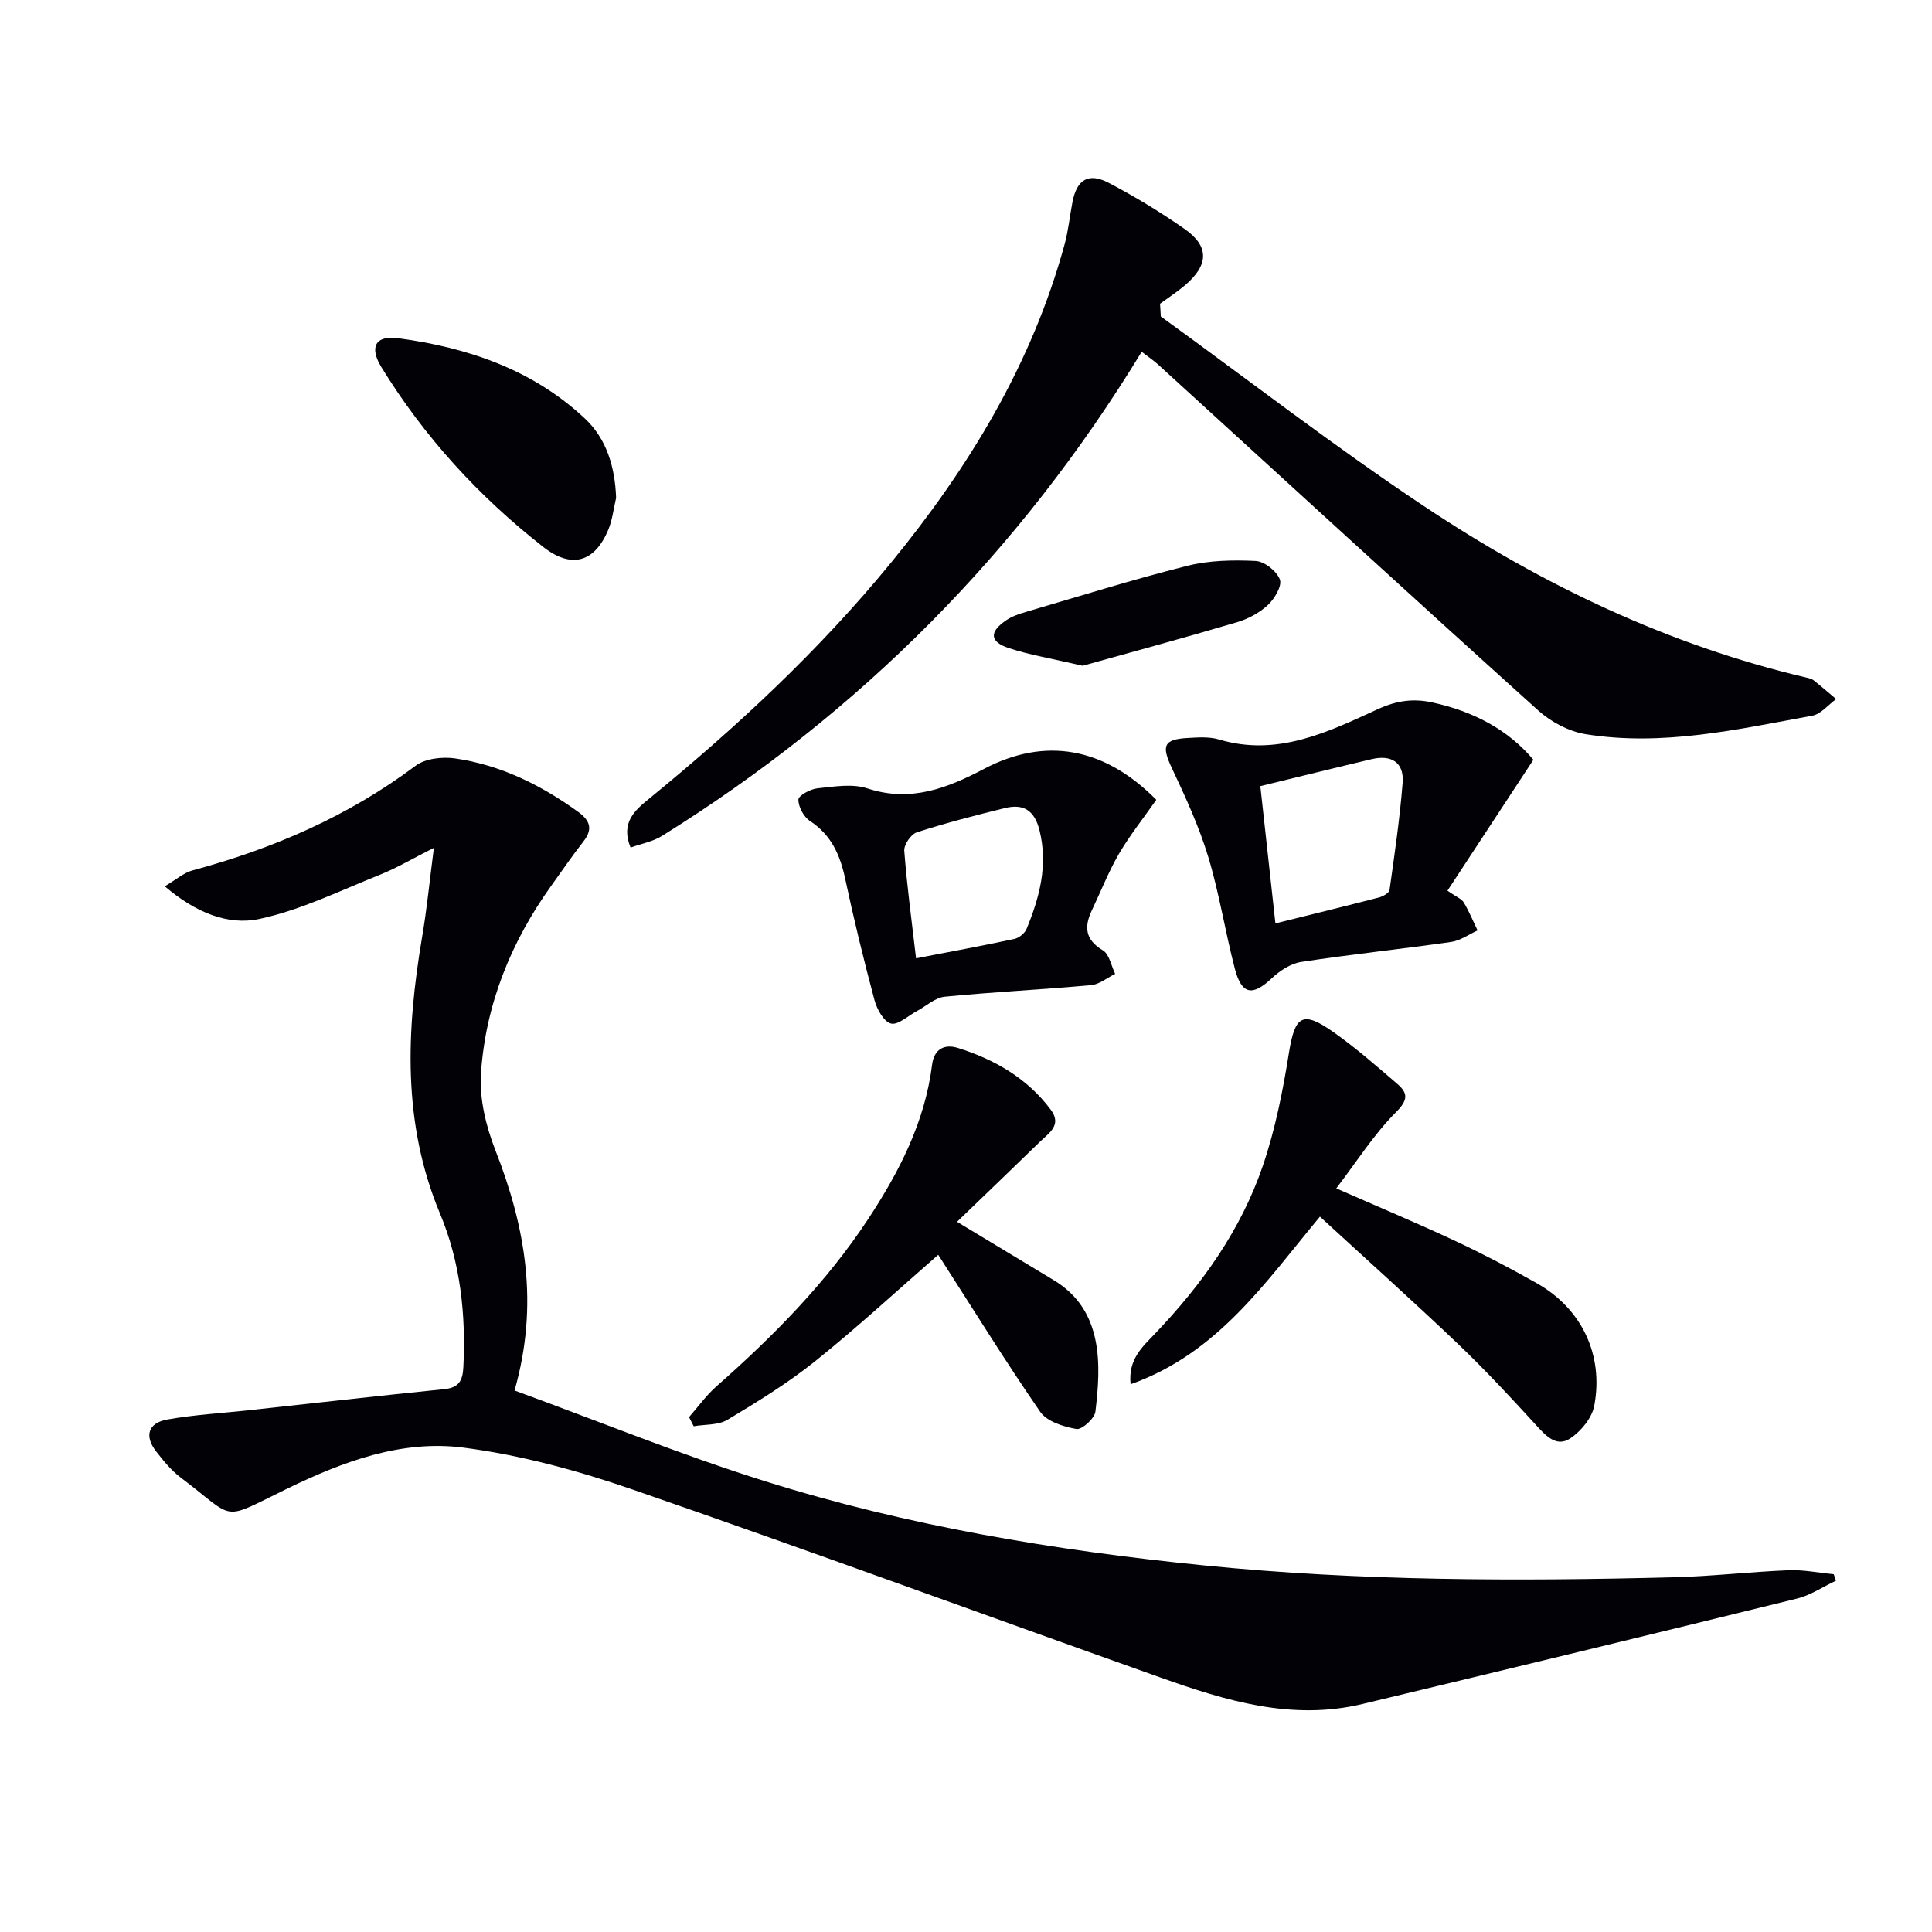
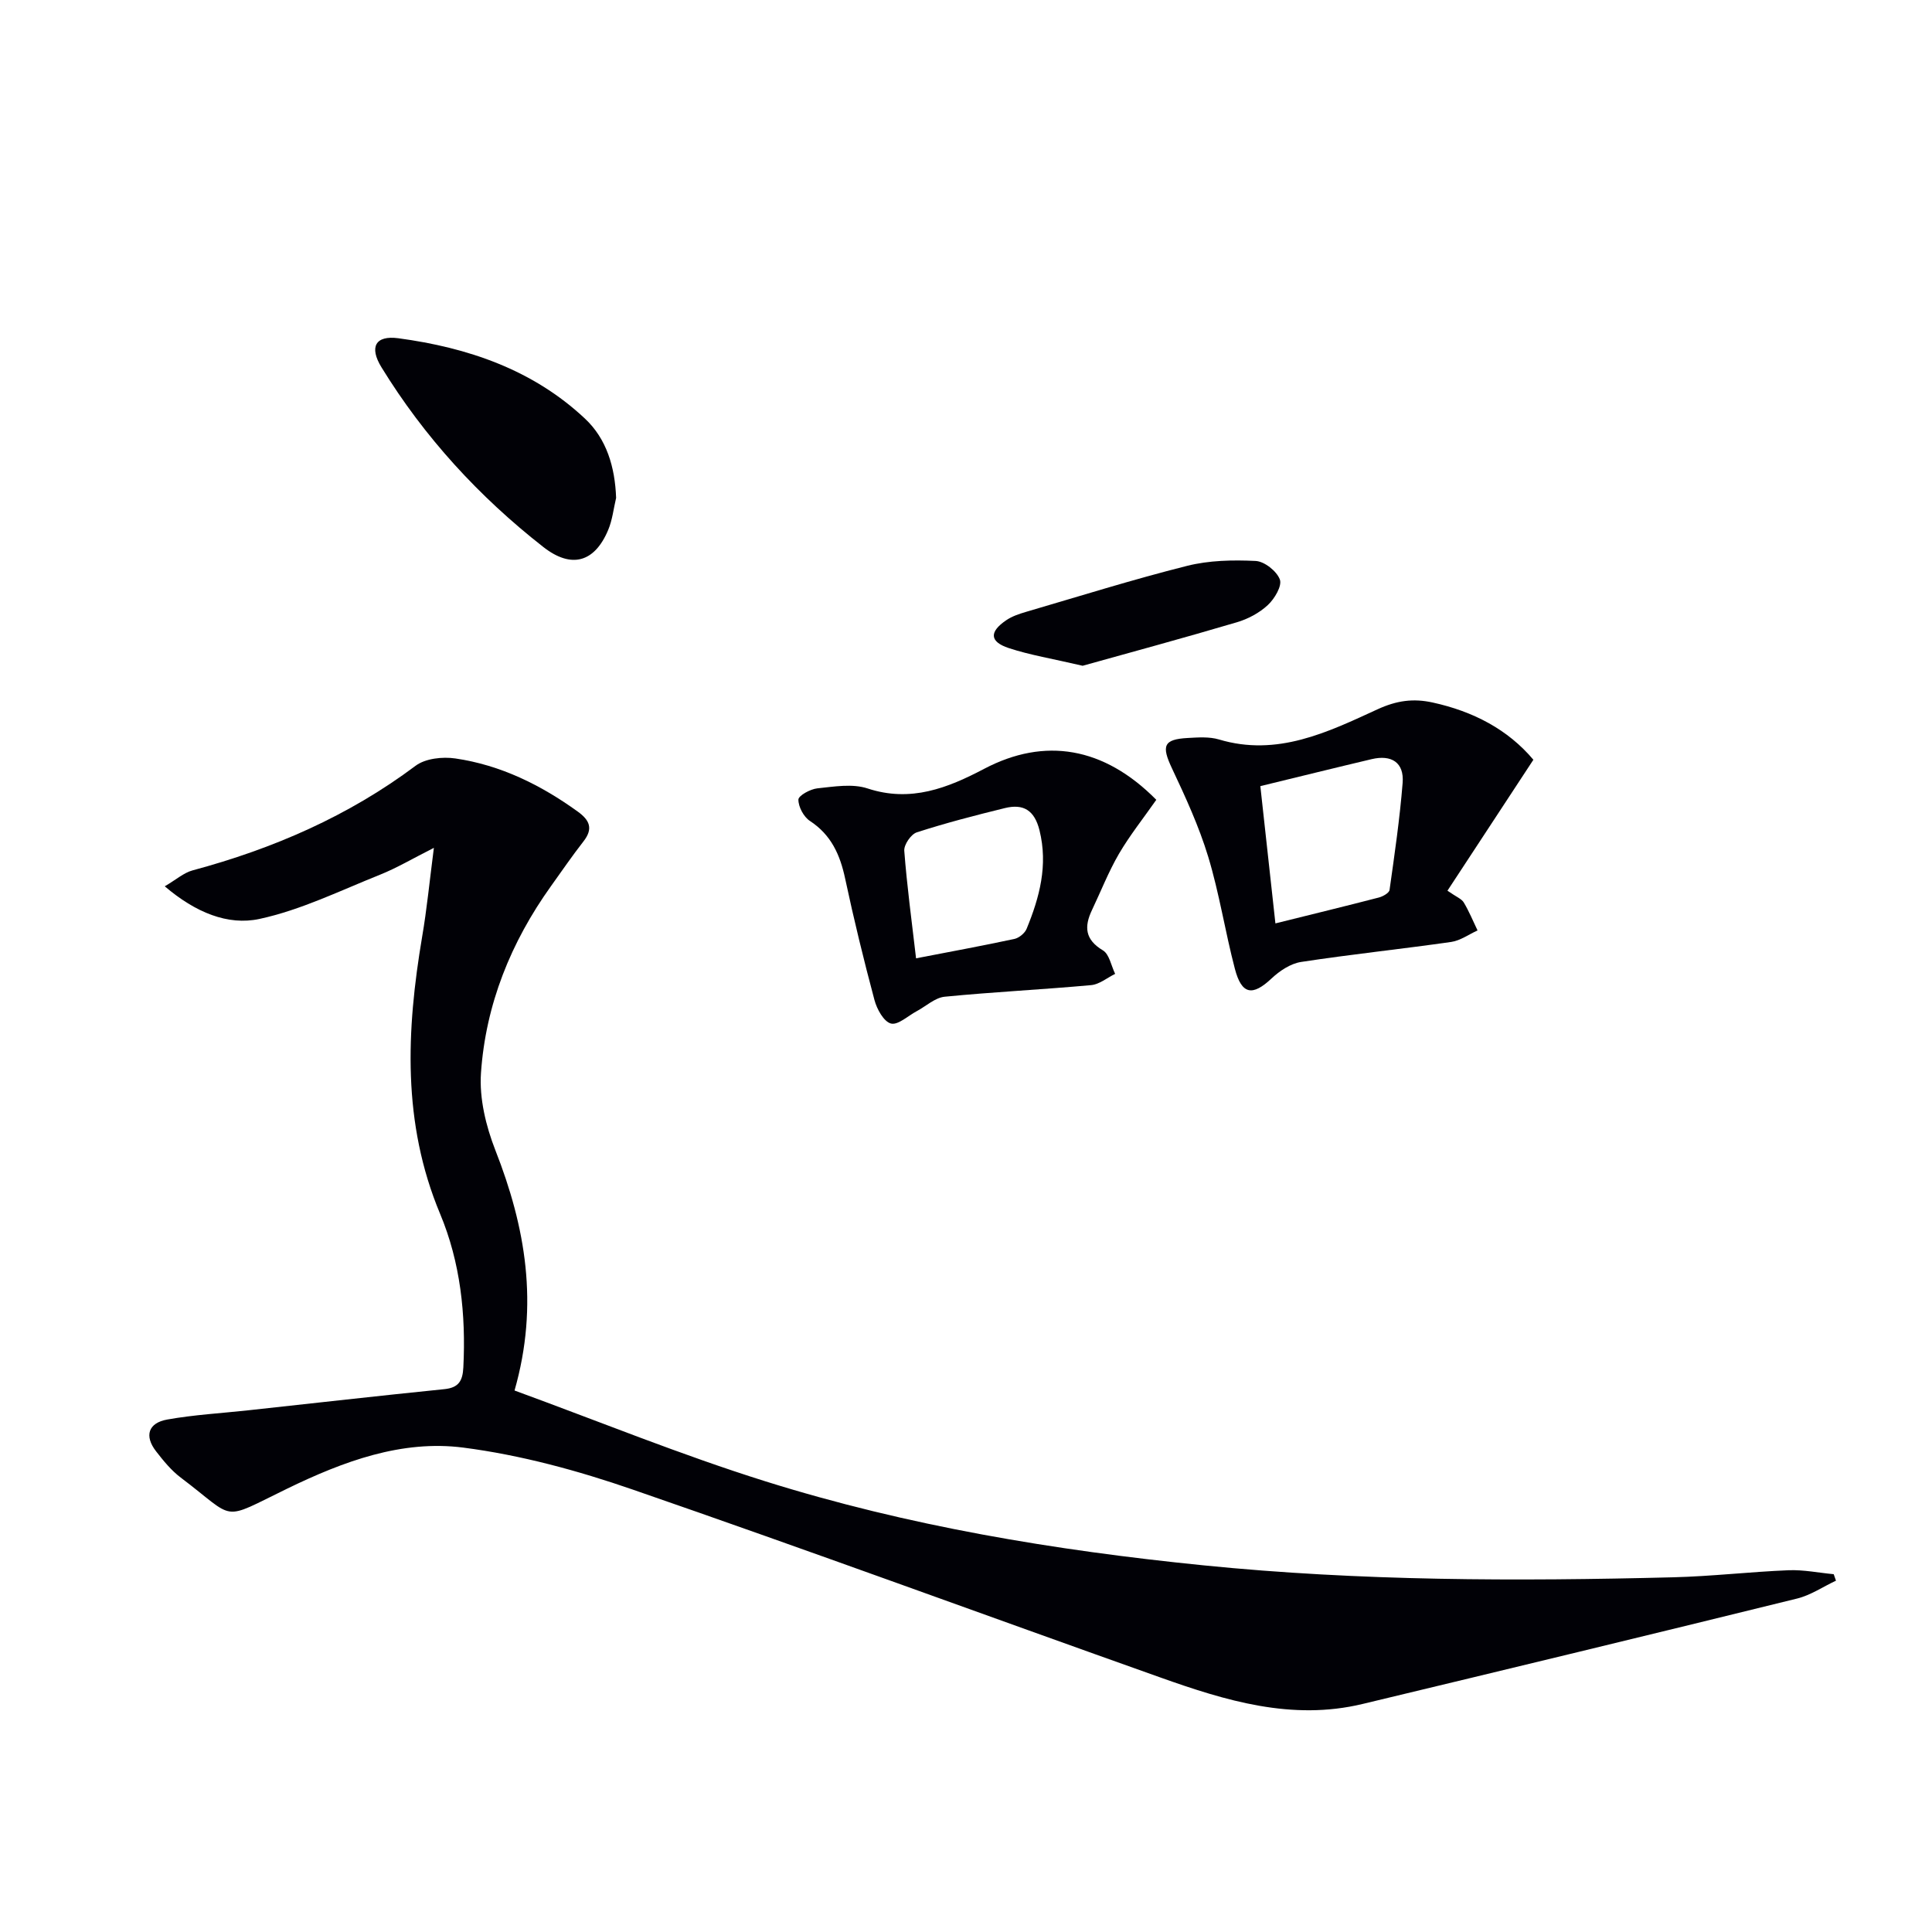
<svg xmlns="http://www.w3.org/2000/svg" enable-background="new 0 0 400 400" viewBox="0 0 400 400">
  <g fill="#010106">
    <path d="m89.83 175.54c-4.46 2.25-7.69 4.17-11.13 5.55-8.26 3.3-16.4 7.32-25 9.17-6.52 1.4-13.23-1.33-19.59-6.76 2.36-1.38 3.93-2.8 5.74-3.29 16.69-4.49 32.26-11.23 46.2-21.67 2.03-1.52 5.58-1.9 8.23-1.51 9.37 1.37 17.69 5.48 25.35 11.01 2.45 1.77 3.23 3.52 1.18 6.15-2.35 3.01-4.51 6.17-6.74 9.28-8.3 11.6-13.52 24.51-14.49 38.7-.36 5.25 1.03 10.99 2.98 15.97 6.23 15.88 9.07 31.9 3.97 49.75 17.37 6.35 34.4 13.3 51.9 18.79 29.54 9.27 59.96 14.31 90.77 17.41 32.38 3.26 64.8 3.3 97.25 2.47 7.96-.2 15.91-1.14 23.87-1.46 3.09-.12 6.22.53 9.33.82.16.45.31.9.47 1.34-2.69 1.26-5.25 3.02-8.08 3.71-29.95 7.38-59.94 14.62-89.94 21.82-14.62 3.51-28.32-.67-41.84-5.48-36.43-12.94-72.72-26.29-109.26-38.91-11.36-3.93-23.21-7.16-35.09-8.69-12.74-1.64-24.83 2.86-36.37 8.46-14.14 6.86-10.4 6.59-22.12-2.25-1.96-1.48-3.58-3.47-5.1-5.43-2.51-3.23-1.59-5.9 2.3-6.59 5.53-.99 11.17-1.3 16.76-1.91 13.54-1.47 27.06-3.01 40.61-4.38 2.98-.3 3.8-1.72 3.94-4.51.55-10.95-.61-21.76-4.82-31.81-7.86-18.8-6.99-37.93-3.71-57.35.97-5.64 1.52-11.37 2.43-18.4z" />
-     <path d="m240.33 65.52c18.16 13.16 35.93 26.92 54.59 39.34 24.33 16.2 50.53 28.74 79.21 35.46.48.11 1.01.25 1.38.54 1.58 1.26 3.1 2.58 4.65 3.88-1.65 1.18-3.16 3.11-4.96 3.44-15.49 2.84-31.01 6.38-46.88 3.83-3.5-.56-7.23-2.55-9.89-4.95-26.33-23.73-52.45-47.69-78.65-71.58-.97-.88-2.07-1.61-3.41-2.64-25.23 41.42-58.36 74.75-99.33 100.24-1.87 1.17-4.21 1.58-6.49 2.4-2.11-5.22.93-7.74 3.88-10.15 18.09-14.78 35.13-30.63 49.97-48.74 16.17-19.73 29.23-41.18 36.02-66.03.78-2.86 1.06-5.86 1.63-8.78.9-4.6 3.31-6.12 7.5-3.92 5.43 2.84 10.71 6.05 15.73 9.56 5.13 3.6 4.99 7.47.03 11.67-1.62 1.37-3.42 2.54-5.14 3.8.07.87.11 1.75.16 2.63z" />
-     <path d="m276.66 246.04c8.95 3.93 16.9 7.26 24.69 10.91 5.72 2.68 11.33 5.62 16.83 8.73 9.24 5.23 13.89 14.77 11.89 25.38-.47 2.52-2.75 5.27-4.97 6.75-2.83 1.88-5.02-.5-7.06-2.74-5.28-5.78-10.62-11.52-16.28-16.92-9.27-8.83-18.81-17.37-28.48-26.26-11.32 13.6-21.17 28.31-39.2 34.71-.55-5.13 2.43-7.73 4.93-10.35 9.78-10.21 17.92-21.56 22.48-34.98 2.54-7.49 4.11-15.38 5.36-23.22 1.24-7.77 2.78-8.91 9.25-4.35 4.6 3.24 8.86 6.99 13.14 10.66 2.2 1.89 2.42 3.27-.2 5.89-4.59 4.6-8.14 10.24-12.38 15.79z" />
-     <path d="m194.25 259.79c-8.57 7.47-16.75 15.03-25.41 21.98-5.68 4.56-11.96 8.42-18.22 12.18-1.91 1.15-4.65.93-7 1.34-.32-.63-.64-1.26-.96-1.89 1.87-2.13 3.54-4.49 5.65-6.35 11.79-10.39 22.77-21.5 31.44-34.67 6.43-9.78 11.75-20.09 13.23-31.95.4-3.23 2.56-4.35 5.36-3.46 7.59 2.39 14.31 6.24 19.19 12.76 2.39 3.18-.31 4.8-2.16 6.6-5.69 5.53-11.41 11.02-17.23 16.63 7.3 4.4 13.68 8.26 20.08 12.12 10.23 6.17 9.75 17.5 8.57 27.19-.17 1.42-2.81 3.79-3.93 3.59-2.67-.47-6.1-1.54-7.5-3.56-7.26-10.53-14-21.44-21.11-32.51z" />
    <path d="m317.47 157.3c-6.14 9.36-11.91 18.14-17.79 27.11 1.86 1.3 2.93 1.68 3.38 2.44 1.1 1.84 1.92 3.85 2.85 5.79-1.82.82-3.57 2.11-5.46 2.38-10.34 1.48-20.74 2.56-31.06 4.14-2.18.33-4.45 1.84-6.12 3.41-3.94 3.71-6.19 3.39-7.6-1.98-2.02-7.7-3.22-15.63-5.53-23.23-1.91-6.28-4.69-12.33-7.5-18.29-2.2-4.66-1.76-6.01 3.29-6.28 2.15-.12 4.44-.29 6.45.31 12.06 3.61 22.51-1.51 32.83-6.25 3.94-1.81 7.39-2.29 11.42-1.4 8.36 1.83 15.56 5.57 20.84 11.85zm-53.41 33.88c7.6-1.89 14.52-3.57 21.42-5.36.84-.22 2.12-.94 2.21-1.56 1.04-7.37 2.12-14.75 2.71-22.17.34-4.25-2.33-5.88-6.4-4.92-7.57 1.79-15.11 3.66-23.06 5.59 1.07 9.77 2.08 18.92 3.12 28.42z" />
    <path d="m239.4 165.59c-2.68 3.83-5.48 7.34-7.73 11.18-2.16 3.71-3.74 7.76-5.59 11.65-1.63 3.43-1.47 6.11 2.26 8.34 1.34.8 1.72 3.2 2.54 4.87-1.66.81-3.27 2.18-4.98 2.33-10.09.92-20.22 1.41-30.31 2.4-2 .2-3.85 1.95-5.77 2.98-1.81.96-3.9 2.95-5.36 2.57-1.49-.39-2.91-2.98-3.41-4.86-2.23-8.33-4.27-16.71-6.07-25.14-1.05-4.93-2.88-9.05-7.29-11.94-1.29-.84-2.4-2.92-2.39-4.42.01-.83 2.47-2.18 3.92-2.33 3.45-.36 7.26-1.02 10.4.02 8.96 2.95 16.6-.1 24.17-4.08 12.5-6.56 24.74-4.56 35.61 6.43zm-49.74 32.82c7.07-1.37 13.73-2.59 20.35-4.01.97-.21 2.16-1.18 2.54-2.1 2.68-6.53 4.46-13.14 2.67-20.38-1.04-4.19-3.35-5.56-7.19-4.61-6.12 1.5-12.23 3.08-18.22 5.02-1.2.39-2.68 2.56-2.59 3.81.55 7.24 1.53 14.46 2.44 22.27z" />
    <path d="m127.56 103.08c-.53 2.23-.77 4.58-1.65 6.66-2.82 6.71-7.61 8.05-13.41 3.52-13.34-10.44-24.65-22.77-33.53-37.23-2.55-4.16-1.28-6.64 3.5-6 14.37 1.93 27.83 6.5 38.62 16.62 4.51 4.21 6.24 10.07 6.47 16.43z" />
    <path d="m224.15 137.84c-6.33-1.48-10.92-2.22-15.29-3.66-4-1.32-4.08-3.37-.51-5.78 1.19-.81 2.65-1.3 4.05-1.71 11.1-3.25 22.14-6.71 33.35-9.53 4.56-1.15 9.49-1.25 14.22-1.02 1.82.09 4.37 2.11 5.01 3.84.49 1.33-1.1 4-2.49 5.29-1.75 1.63-4.11 2.89-6.43 3.57-11.06 3.27-22.19 6.29-31.91 9z" />
  </g>
</svg>